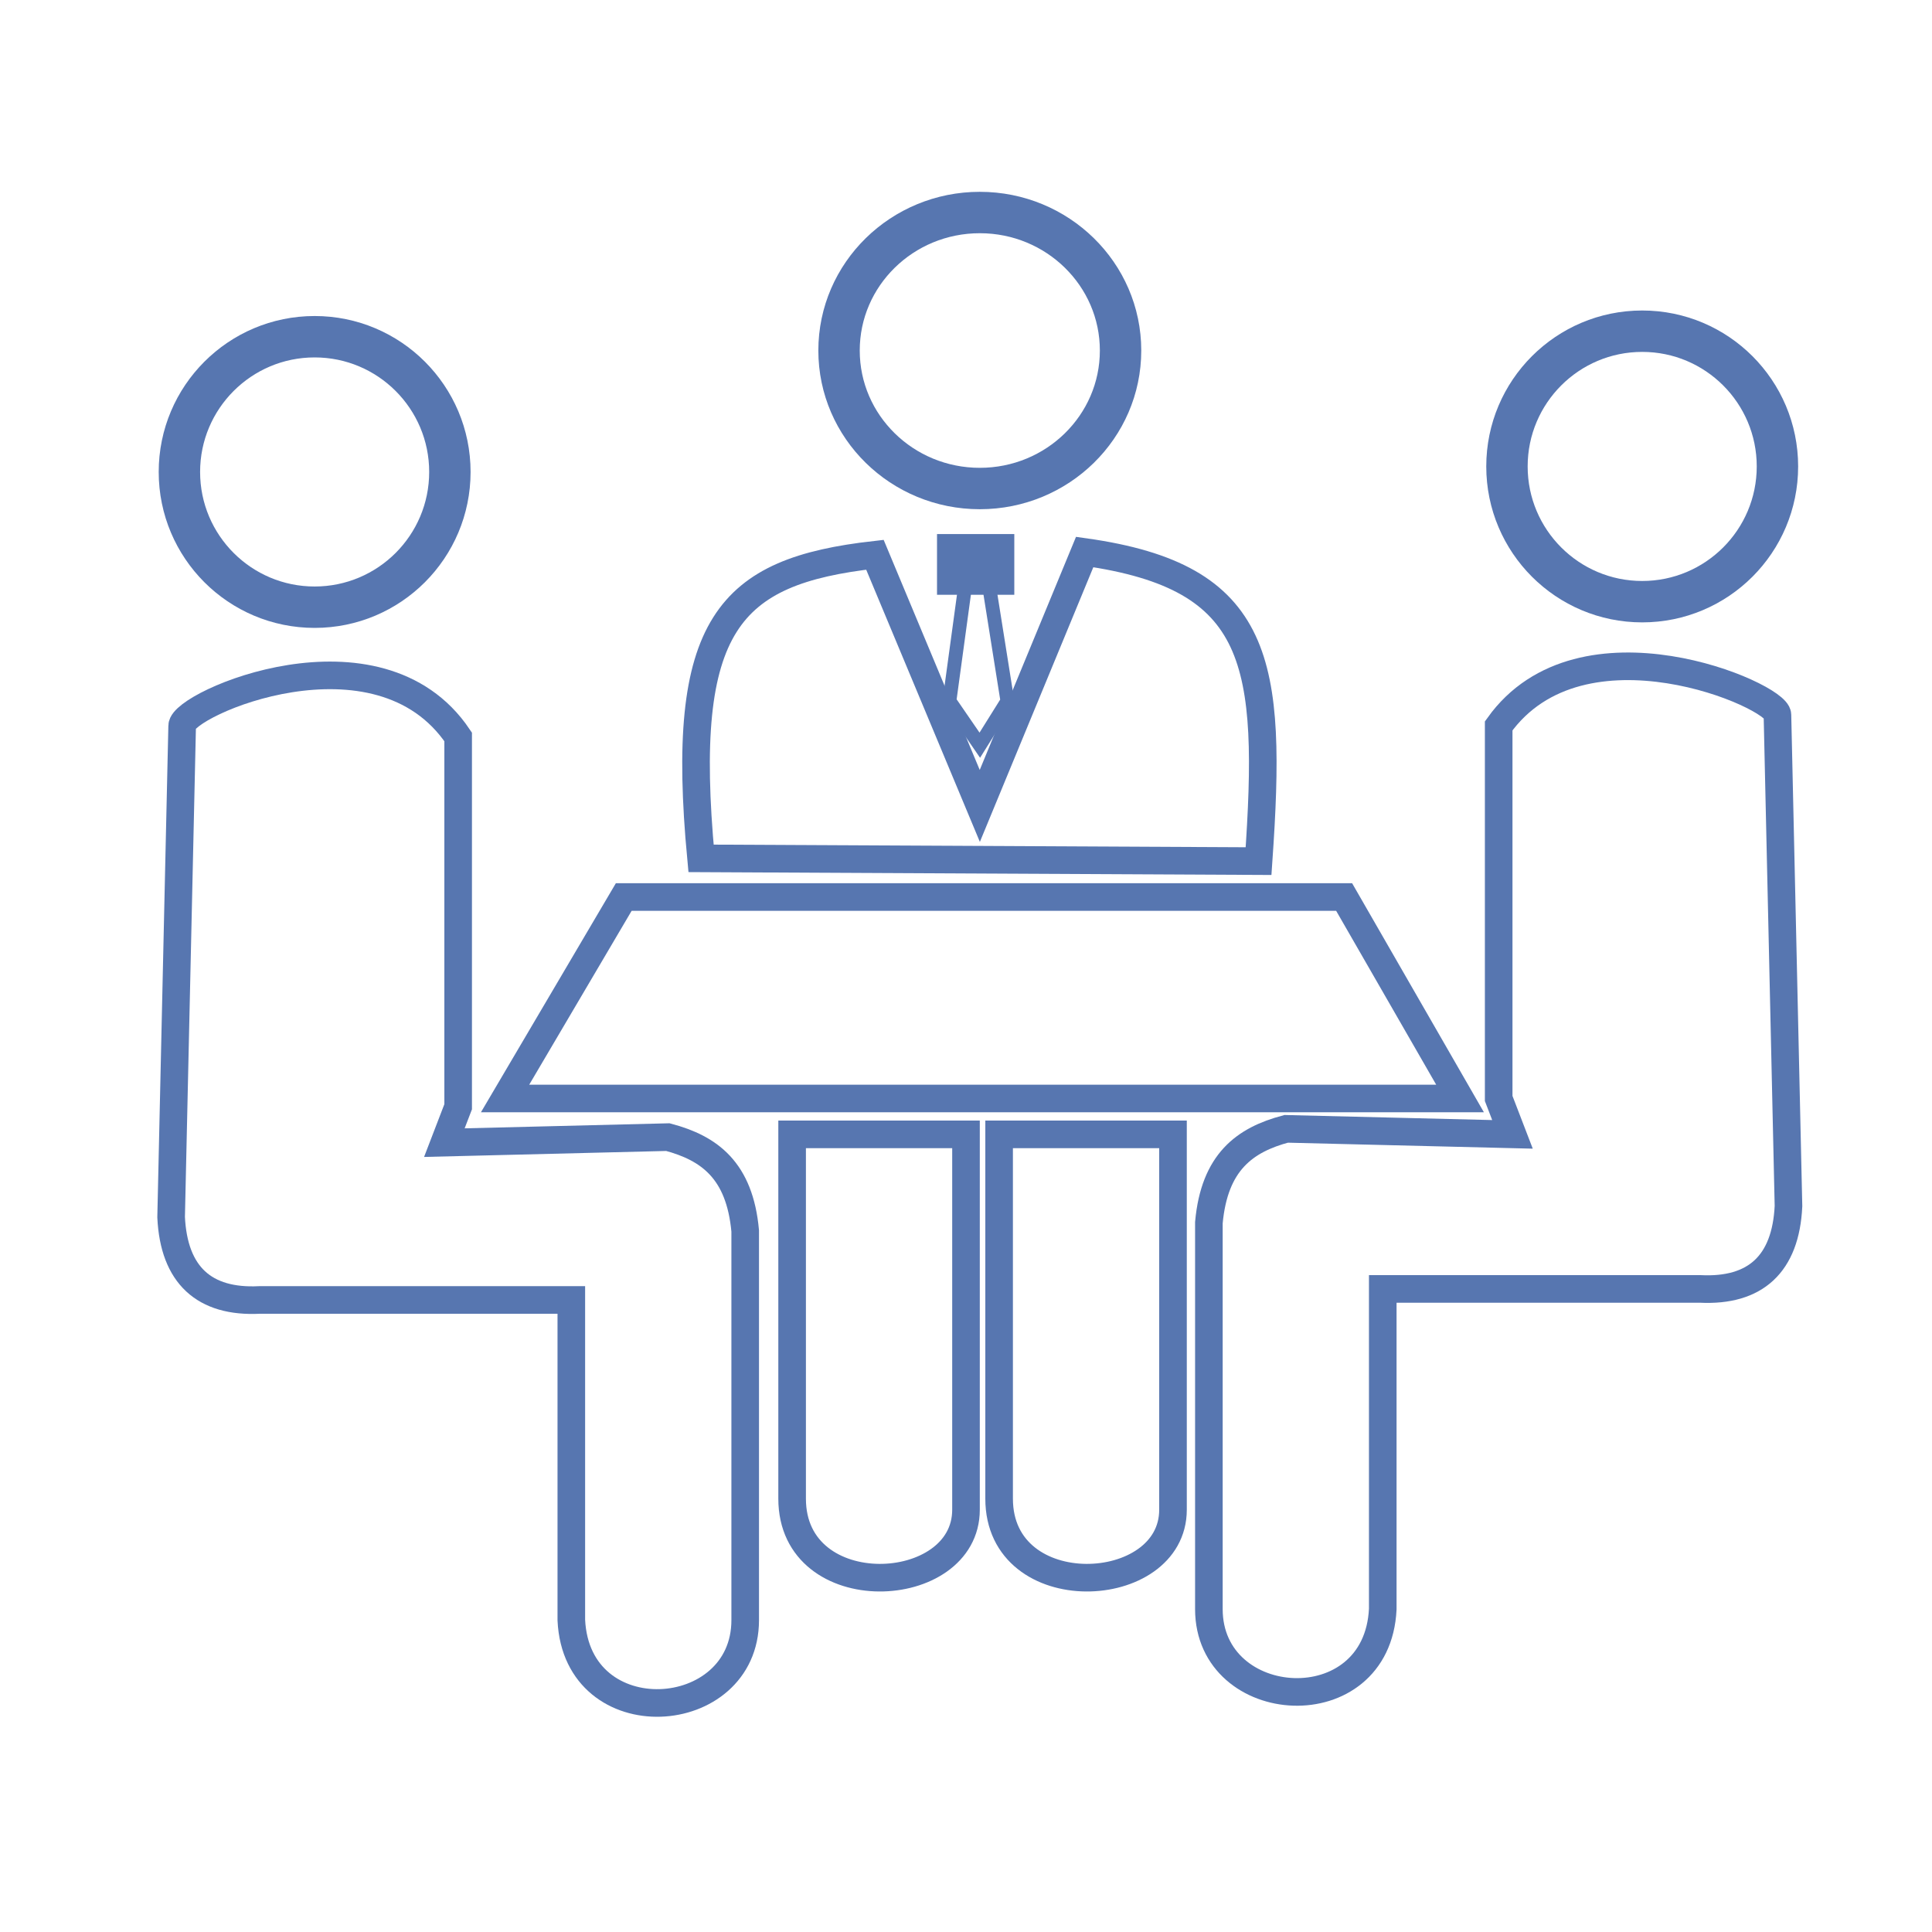
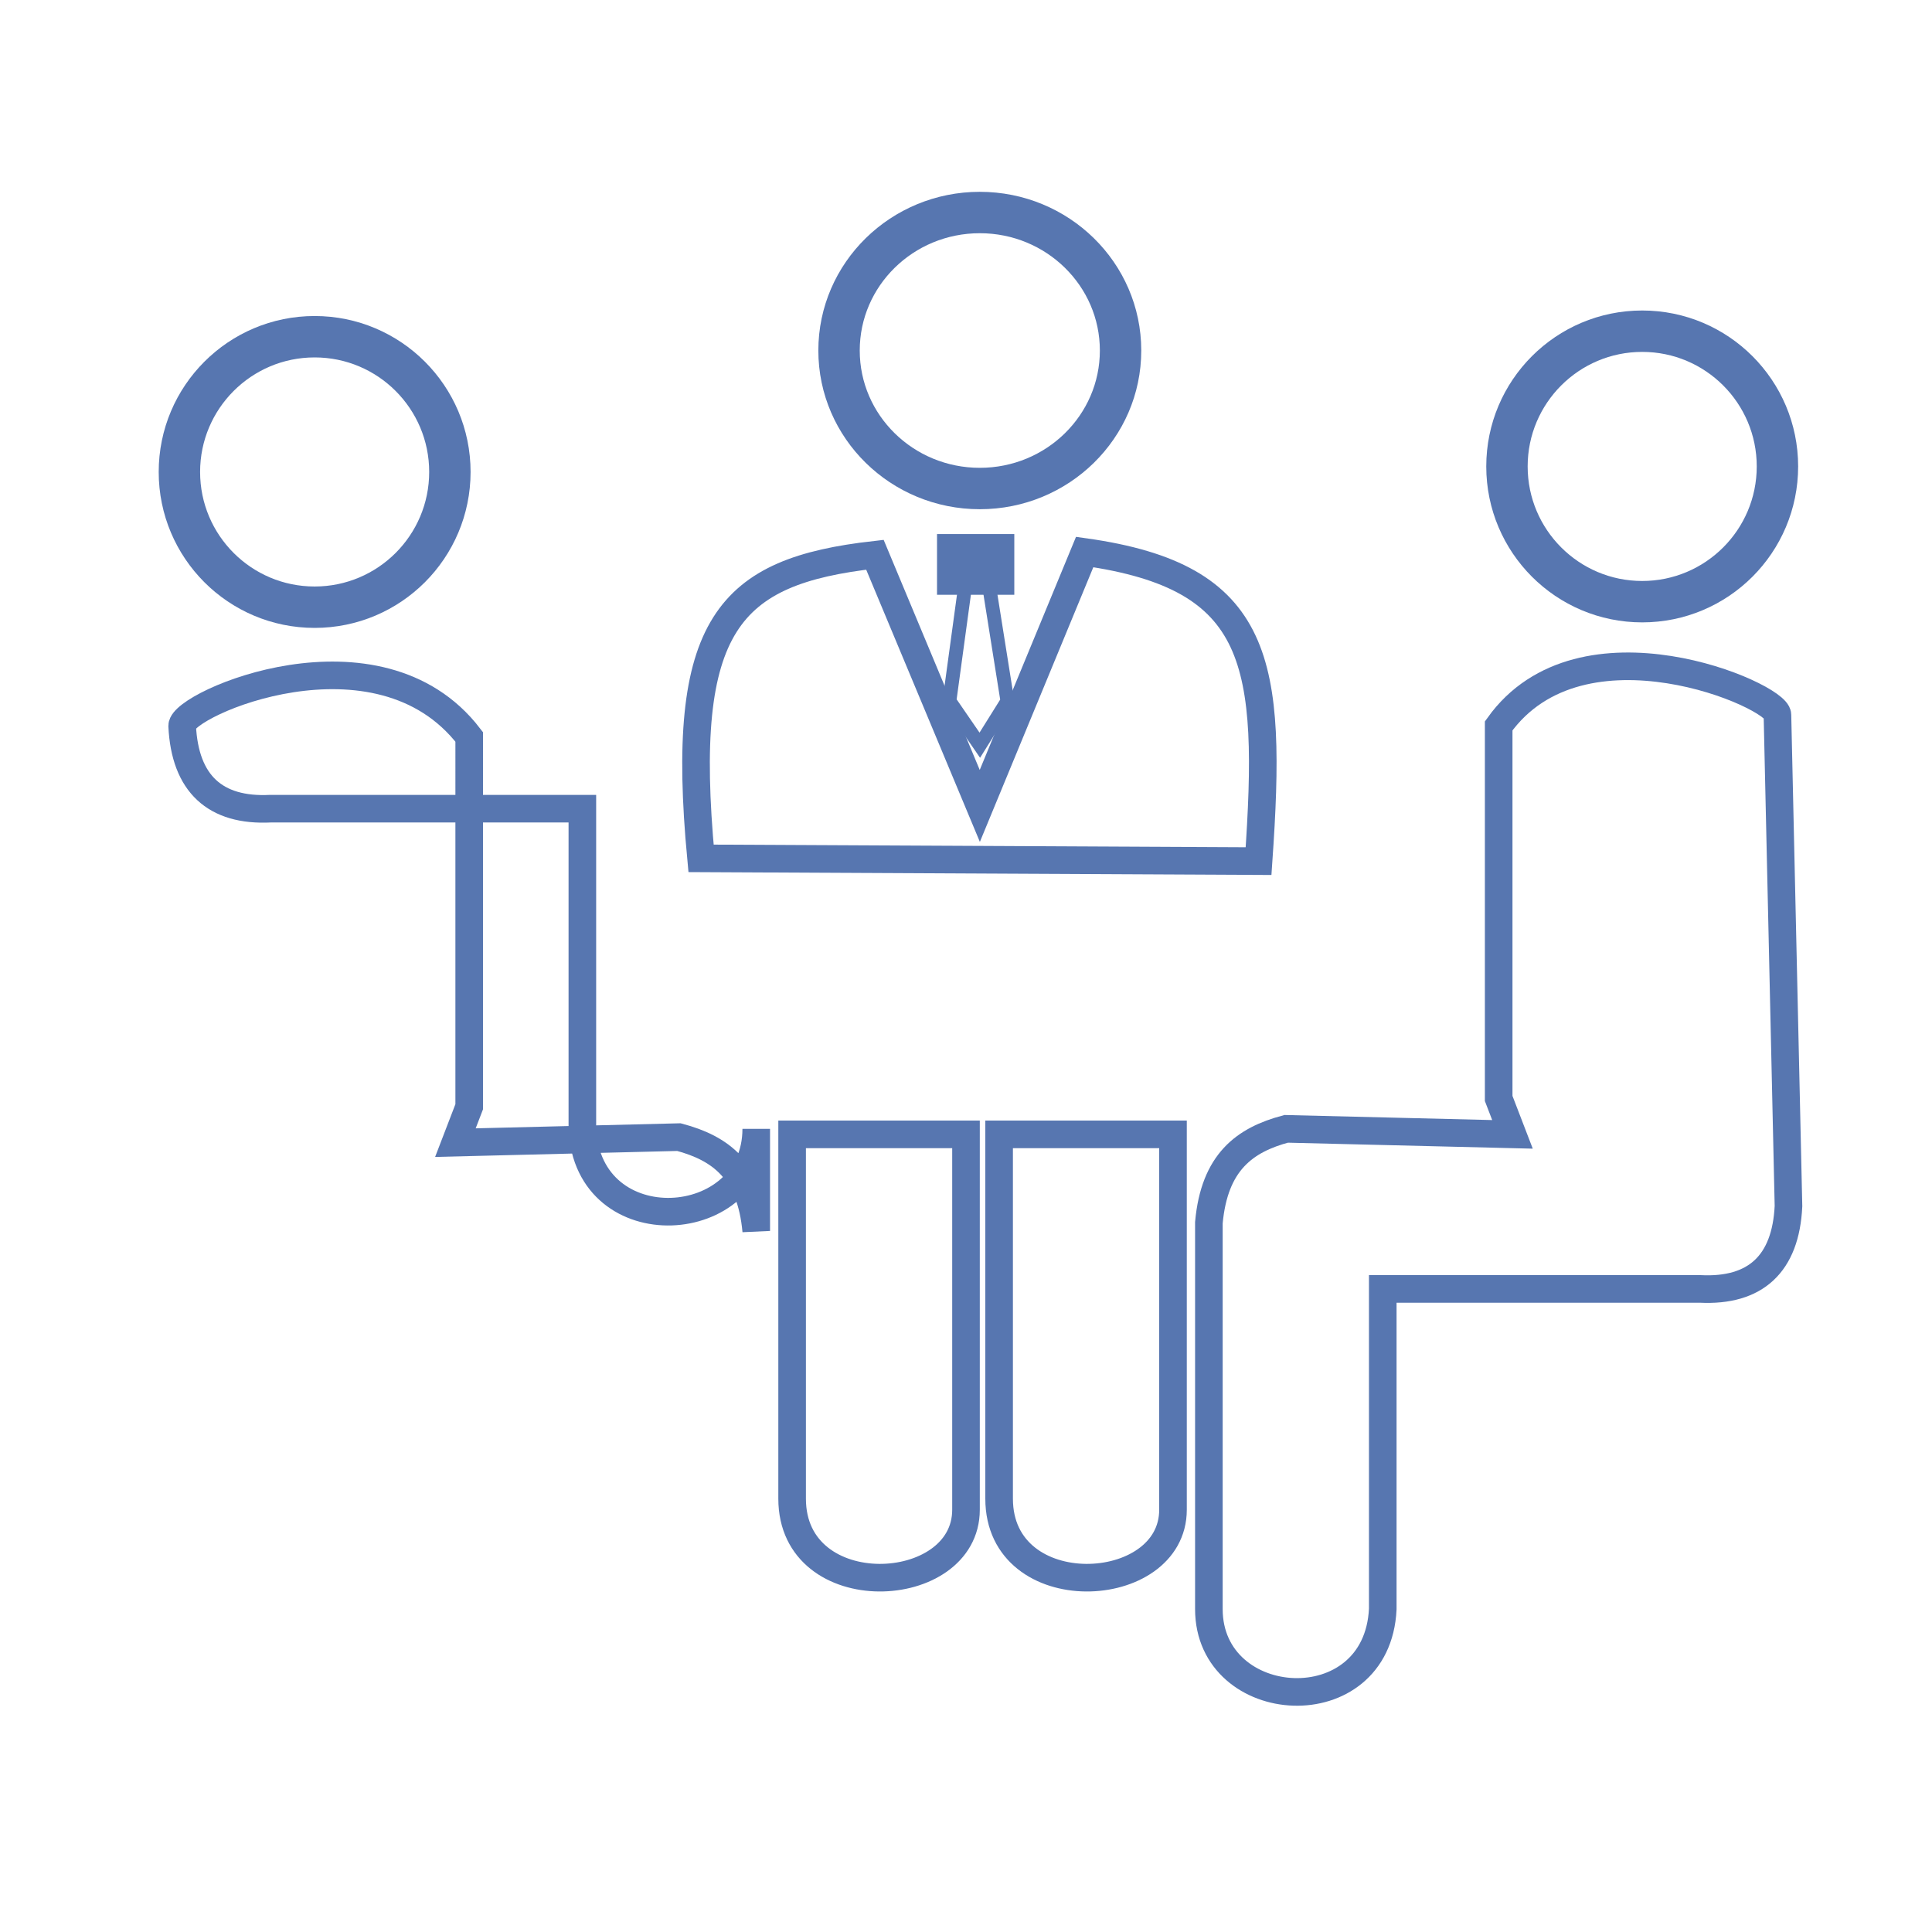
<svg xmlns="http://www.w3.org/2000/svg" version="1.1" id="logo_1_" x="0px" y="0px" viewBox="0 0 70 70" style="enable-background:new 0 0 70 70;" xml:space="preserve">
  <style type="text/css">
	.st0{fill:none;stroke:#5776B0;stroke-miterlimit:10;}
	.st1{fill:none;stroke:#5776B0;stroke-width:1.5;stroke-miterlimit:10;}
	.st2{fill:none;stroke:#5776B0;stroke-width:0.5;stroke-miterlimit:10;}
</style>
  <path class="st0" d="M64.4,25.9l0.4,17.8c-0.1,2.1-1.2,3.1-3.2,3H50.1v11.6c-0.2,4.2-6.3,3.8-6.3,0V44.3c0.2-2.2,1.3-3,2.8-3.4  l8.2,0.2l-0.5-1.3V26.3C57.3,22.1,64.4,25.2,64.4,25.9z" />
-   <path class="st0" d="M6.6,26.3L6.2,44.1c0.1,2.1,1.2,3.1,3.2,3h11.3v11.6c0.2,4.2,6.3,3.8,6.3,0V44.6c-0.2-2.2-1.3-3-2.8-3.4  l-8.1,0.2l0.5-1.3V26.7C13.7,22.4,6.6,25.5,6.6,26.3z" />
+   <path class="st0" d="M6.6,26.3c0.1,2.1,1.2,3.1,3.2,3h11.3v11.6c0.2,4.2,6.3,3.8,6.3,0V44.6c-0.2-2.2-1.3-3-2.8-3.4  l-8.1,0.2l0.5-1.3V26.7C13.7,22.4,6.6,25.5,6.6,26.3z" />
  <circle class="st1" cx="59.5" cy="16.9" r="4.9" />
  <circle class="st1" cx="11.4" cy="17.1" r="4.9" />
  <path class="st0" d="M28.7,41.1c0.6,0,6.3,0,6.3,0v13.6c0,3.2-6.3,3.5-6.3-0.4V41.1z" />
  <path class="st0" d="M36.2,41.1c0.6,0,6.3,0,6.3,0v13.6c0,3.2-6.3,3.5-6.3-0.4V41.1z" />
-   <polygon class="st0" points="18.3,39.8 22.6,32.5 48.7,32.5 52.9,39.8 " />
  <path class="st0" d="M25.4,31.1l20.2,0.1c0.5-7.2,0.1-10.3-6.3-11.2l-3.8,9.2l-3.8-9.1C26.4,20.7,24.6,22.6,25.4,31.1z" />
  <polygon class="st2" points="34.4,25.4 35.5,27 36.5,25.4 35.8,21 35,21 " />
  <polygon class="st1" points="34.7,20.1 34.7,20.8 36,20.8 36,20.1 " />
  <ellipse class="st1" cx="35.5" cy="12.7" rx="5.1" ry="5" />
</svg>